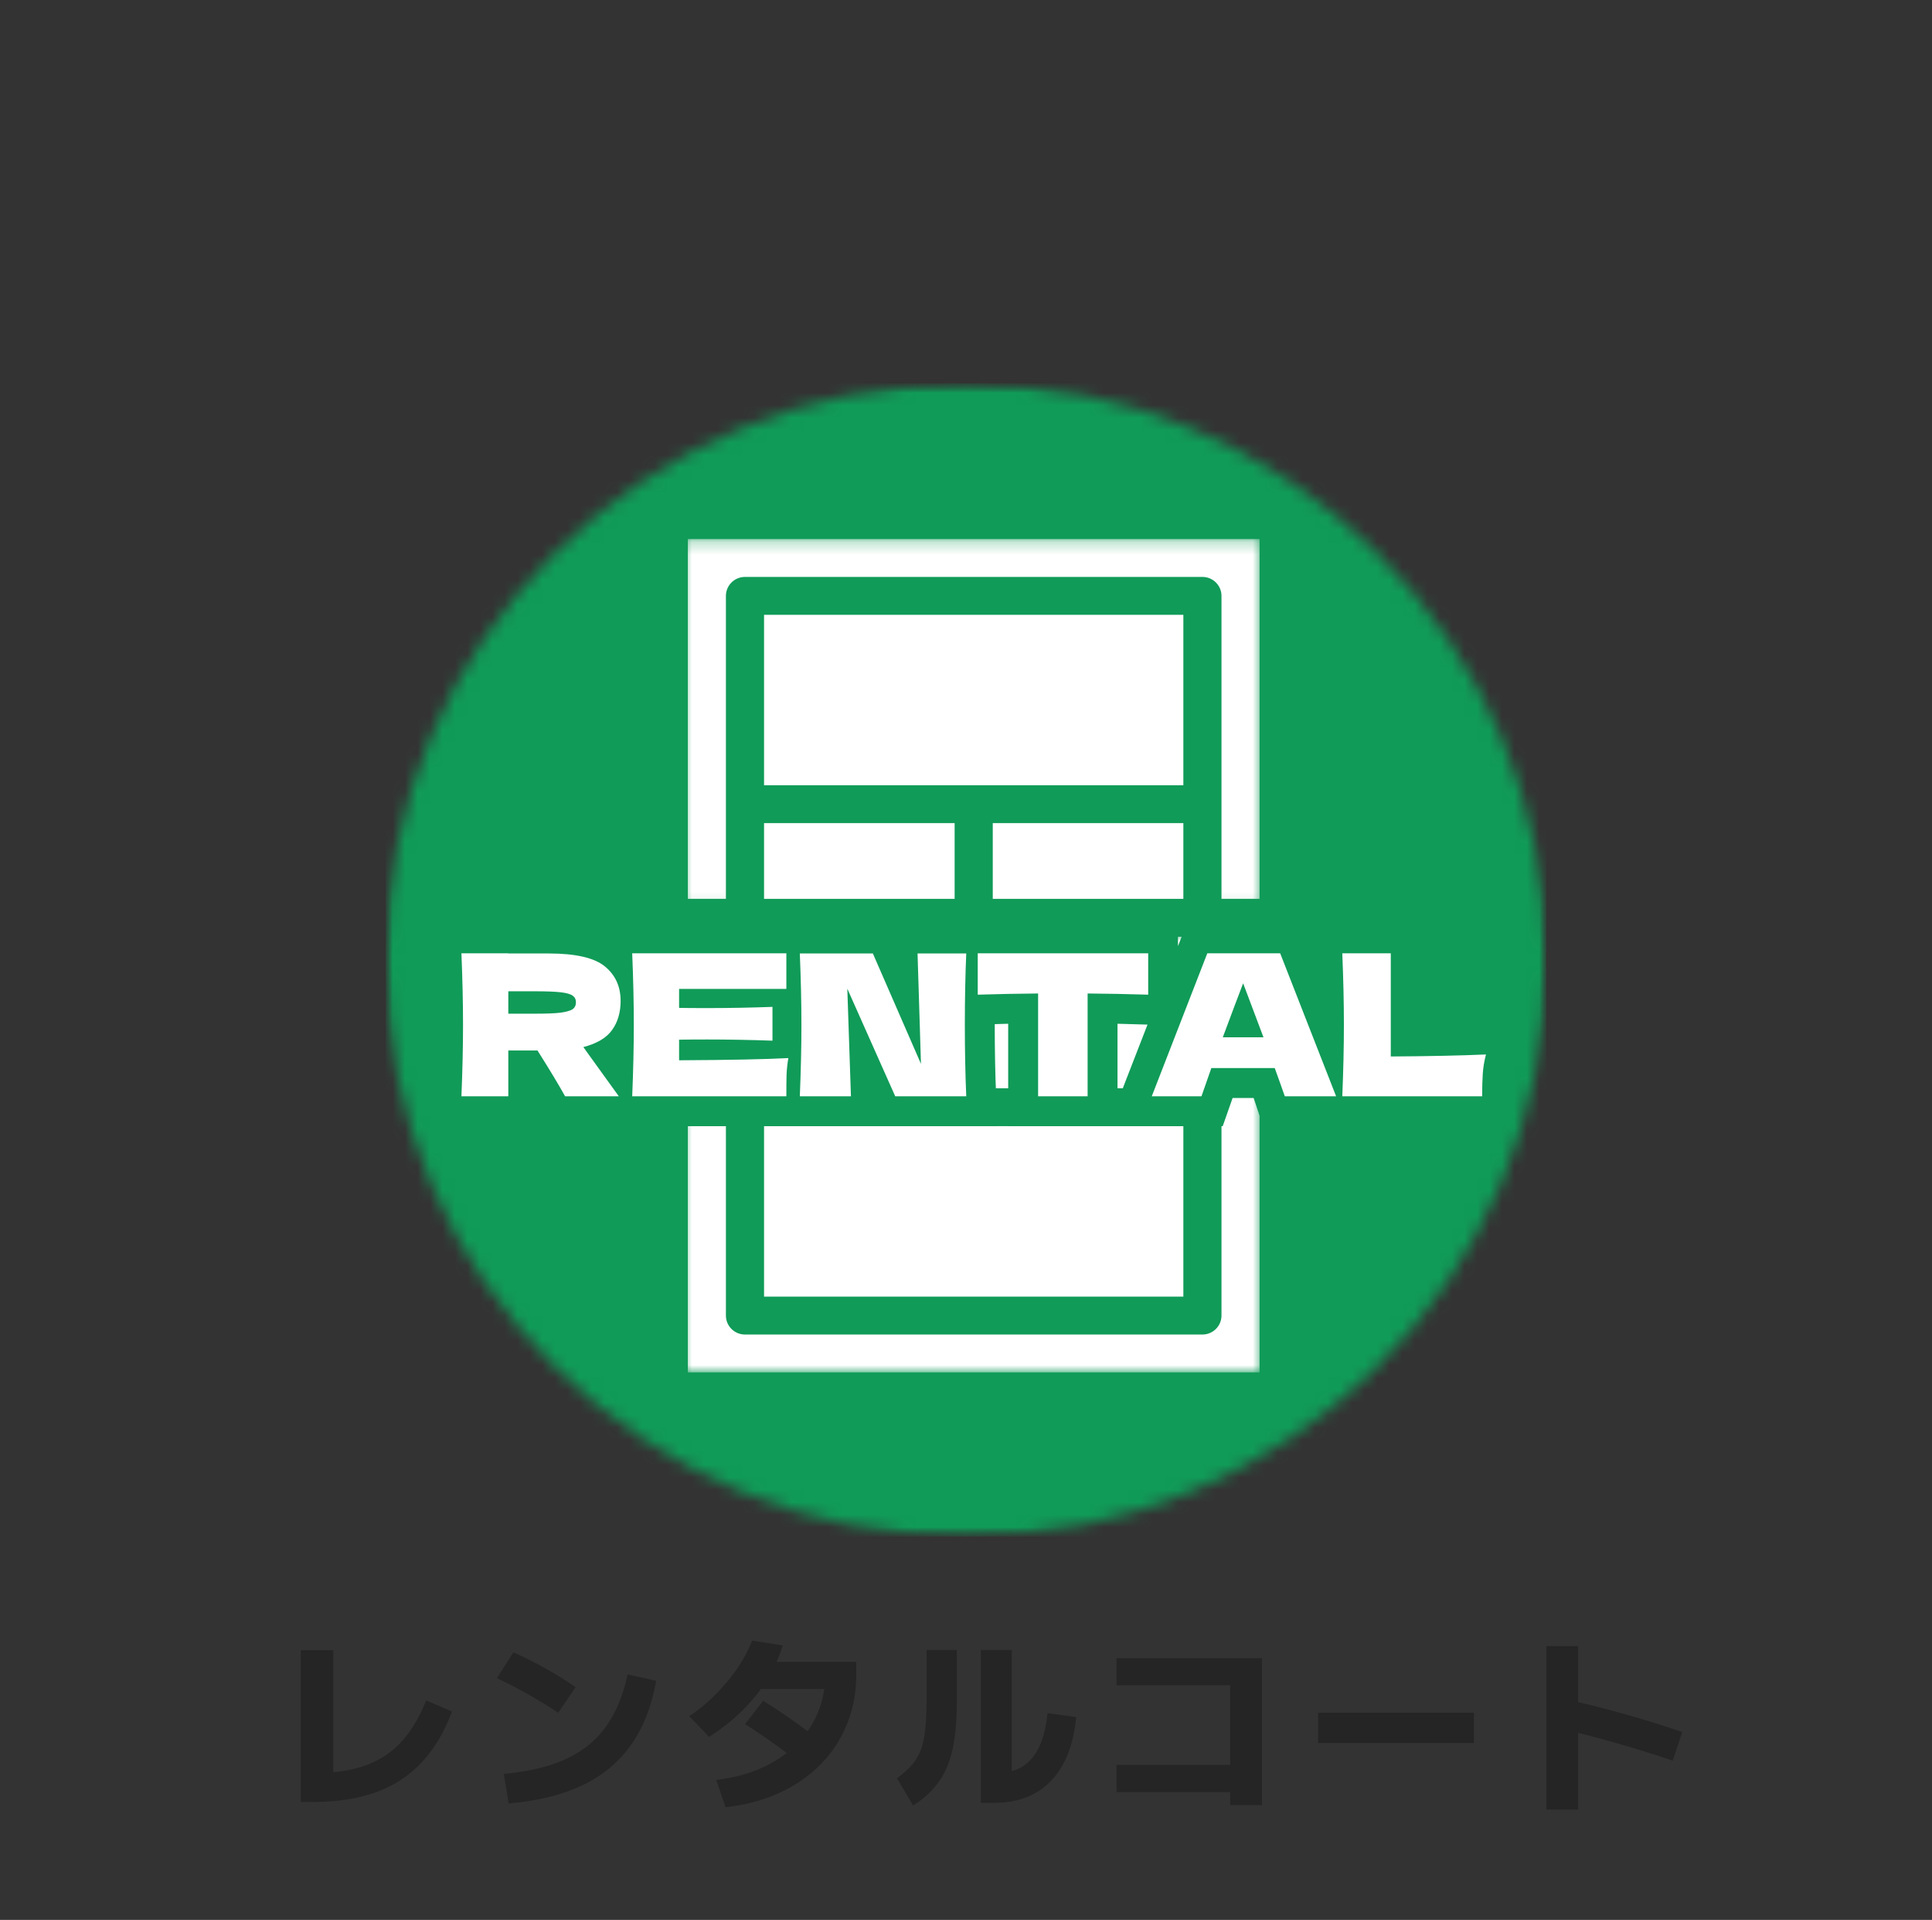
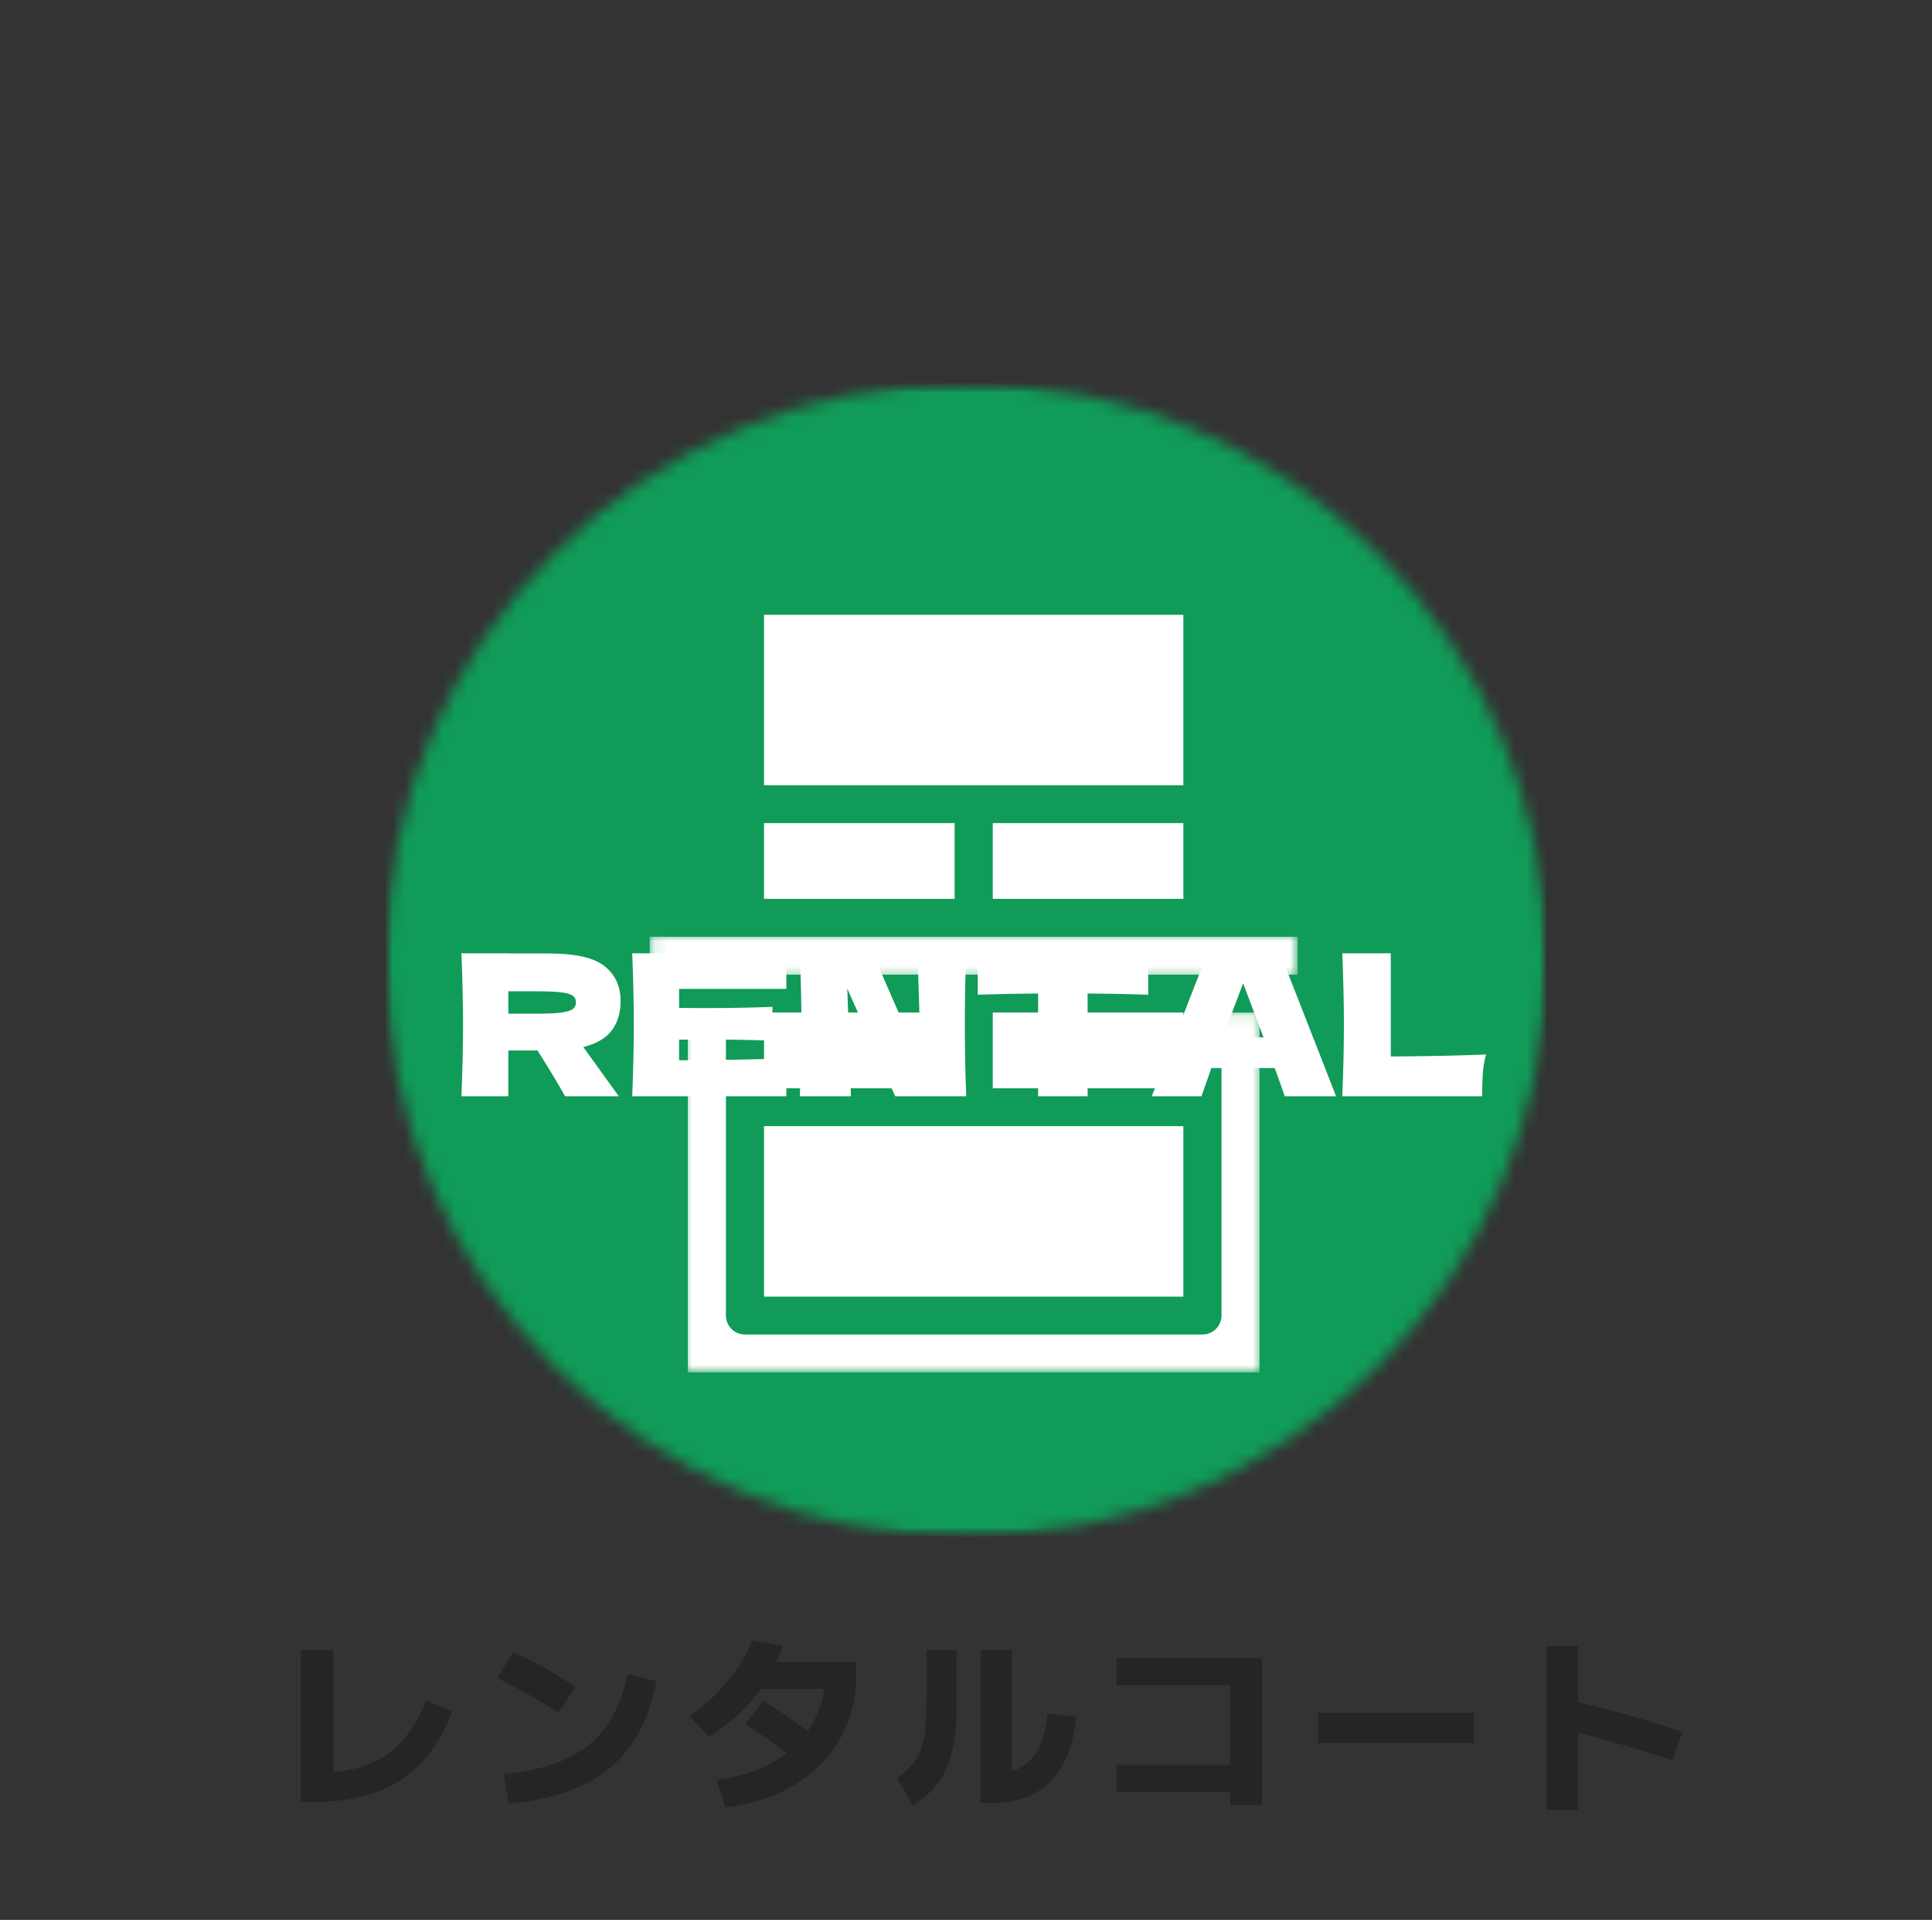
<svg xmlns="http://www.w3.org/2000/svg" width="155" height="154" viewBox="0 0 155 154" fill="none">
  <rect x="0" y="0" width="155" height="154" fill="#333333" stroke="none" />
  <path d="M24.13 144.54V132.36H26.74V144.015L25.135 142.23C26.335 142.23 27.4 142.12 28.33 141.9C29.27 141.68 30.1 141.34 30.82 140.88C31.55 140.41 32.19 139.805 32.74 139.065C33.29 138.325 33.775 137.435 34.195 136.395L36.265 137.28C35.655 138.92 34.845 140.28 33.835 141.36C32.835 142.44 31.61 143.24 30.16 143.76C28.72 144.28 27.045 144.54 25.135 144.54H24.13ZM40.42 142.29C41.9 142.15 43.2 141.895 44.32 141.525C45.44 141.145 46.4 140.635 47.2 139.995C48 139.345 48.655 138.555 49.165 137.625C49.685 136.685 50.08 135.58 50.35 134.31L52.645 134.82C52.285 136.85 51.615 138.56 50.635 139.95C49.655 141.34 48.35 142.425 46.72 143.205C45.1 143.975 43.13 144.46 40.81 144.66L40.42 142.29ZM44.785 137.385C43.995 136.855 43.185 136.36 42.355 135.9C41.535 135.43 40.705 135 39.865 134.61L41.185 132.54C42.055 132.92 42.905 133.345 43.735 133.815C44.565 134.275 45.38 134.78 46.18 135.33L44.785 137.385ZM57.46 142.77C58.52 142.65 59.5 142.425 60.4 142.095C61.3 141.765 62.105 141.345 62.815 140.835C63.535 140.325 64.145 139.74 64.645 139.08C65.145 138.41 65.53 137.675 65.8 136.875C66.07 136.075 66.205 135.225 66.205 134.325L67.225 135.48H60.07V133.305H68.695V134.325C68.695 135.475 68.535 136.555 68.215 137.565C67.895 138.575 67.435 139.5 66.835 140.34C66.235 141.18 65.505 141.92 64.645 142.56C63.795 143.2 62.83 143.725 61.75 144.135C60.67 144.545 59.49 144.82 58.21 144.96L57.46 142.77ZM55.3 137.655C56.04 137.165 56.735 136.595 57.385 135.945C58.045 135.285 58.63 134.585 59.14 133.845C59.65 133.095 60.05 132.345 60.34 131.595L62.8 131.985C62.49 132.975 62.06 133.91 61.51 134.79C60.96 135.66 60.3 136.475 59.53 137.235C58.77 137.985 57.89 138.68 56.89 139.32L55.3 137.655ZM64.675 141.81C63.735 141.07 62.86 140.41 62.05 139.83C61.24 139.25 60.48 138.74 59.77 138.3L61.225 136.425C62.105 136.965 62.955 137.53 63.775 138.12C64.605 138.71 65.395 139.315 66.145 139.935L64.675 141.81ZM78.685 144.615V132.345H81.175V143.535L79.72 142.26C80.6 142.26 81.34 142.09 81.94 141.75C82.54 141.4 83.01 140.87 83.35 140.16C83.7 139.44 83.93 138.525 84.04 137.415L86.335 137.73C86.205 139.21 85.86 140.465 85.3 141.495C84.74 142.525 83.99 143.305 83.05 143.835C82.12 144.355 81.01 144.615 79.72 144.615H78.685ZM71.965 142.635C72.445 142.285 72.84 141.935 73.15 141.585C73.46 141.225 73.7 140.82 73.87 140.37C74.04 139.91 74.16 139.36 74.23 138.72C74.3 138.07 74.335 137.285 74.335 136.365V132.345H76.765V136.545C76.765 137.665 76.7 138.65 76.57 139.5C76.45 140.35 76.25 141.1 75.97 141.75C75.7 142.39 75.34 142.96 74.89 143.46C74.45 143.96 73.905 144.415 73.255 144.825L71.965 142.635ZM98.695 144.795V143.745H89.575V141.57H98.695V135.18H89.575V133.005H101.245V144.795H98.695ZM105.745 139.815V137.385H118.255V139.815H105.745ZM134.2 141.225C132.63 140.695 131.085 140.215 129.565 139.785C128.055 139.355 126.635 138.99 125.305 138.69L125.935 136.38C127.385 136.7 128.89 137.08 130.45 137.52C132.01 137.96 133.515 138.43 134.965 138.93L134.2 141.225ZM124.06 145.155V132.045H126.61V145.155H124.06Z" fill="#252525" />
  <mask id="mask0_170_248" style="mask-type:luminance" maskUnits="userSpaceOnUse" x="30" y="30" width="95" height="94">
    <path d="M30.948 30.748H124.052V123.252H30.948V30.748Z" fill="white" />
  </mask>
  <g mask="url(#mask0_170_248)">
    <mask id="mask1_170_248" style="mask-type:luminance" maskUnits="userSpaceOnUse" x="30" y="30" width="95" height="94">
      <path d="M77.5 30.748C51.788 30.748 30.948 51.454 30.948 77C30.948 102.546 51.788 123.252 77.5 123.252C103.212 123.252 124.052 102.546 124.052 77C124.052 51.454 103.212 30.748 77.5 30.748Z" fill="white" />
    </mask>
    <g mask="url(#mask1_170_248)">
      <path d="M30.948 30.748H124.052V123.252H30.948V30.748Z" fill="#109B58" />
    </g>
  </g>
  <mask id="mask2_170_248" style="mask-type:luminance" maskUnits="userSpaceOnUse" x="54" y="81" width="48" height="30">
    <path d="M54.767 81.107H101.267V110.082H54.767V81.107Z" fill="white" />
  </mask>
  <g mask="url(#mask2_170_248)">
    <path d="M97.997 88.811V105.526C97.997 106.364 97.311 107.046 96.467 107.046H59.768C58.924 107.046 58.238 106.364 58.238 105.526V81.215H55.182V110.082H101.053V81.215H97.997V88.811Z" fill="white" />
  </g>
  <path d="M61.298 72.099H76.588V66.023H61.298V72.099Z" fill="white" />
  <mask id="mask3_170_248" style="mask-type:luminance" maskUnits="userSpaceOnUse" x="54" y="43" width="48" height="30">
-     <path d="M54.767 43.236H101.267V72.893H54.767V43.236Z" fill="white" />
-   </mask>
+     </mask>
  <g mask="url(#mask3_170_248)">
    <path d="M58.238 64.507V47.796C58.238 46.958 58.924 46.276 59.768 46.276H96.467C97.311 46.276 97.997 46.958 97.997 47.796V72.099H101.053V43.24H55.182V72.099H58.238V64.507Z" fill="white" />
  </g>
  <path d="M94.938 49.316H61.298V62.988H94.938V49.316Z" fill="white" />
  <path d="M94.938 72.099V66.023H79.647V72.099H94.938Z" fill="white" />
  <mask id="mask4_170_248" style="mask-type:luminance" maskUnits="userSpaceOnUse" x="52" y="74" width="53" height="5">
    <path d="M52.123 74.947H104.112V78.604H52.123V74.947Z" fill="white" />
  </mask>
  <g mask="url(#mask4_170_248)">
    <path d="M102.583 75.139H52.123V78.179H104.108V75.139H102.583Z" fill="white" />
  </g>
  <path d="M61.298 104.006H94.938V90.331H61.298V104.006Z" fill="white" />
  <path d="M94.938 81.215H79.647V87.295H94.938V81.215Z" fill="white" />
  <path d="M61.298 81.215V87.295H76.588V81.215H61.298Z" fill="white" />
-   <path d="M49.794 80.288C49.794 81.207 49.572 81.981 49.12 82.611C48.668 83.24 47.897 83.701 46.807 83.986C46.932 84.155 47.025 84.287 47.077 84.379L49.653 87.936H45.325C44.861 87.07 44.123 85.851 43.117 84.271H40.776V87.936H37.026C37.111 85.891 37.156 83.978 37.156 82.198C37.156 80.421 37.111 78.508 37.026 76.463H40.776V76.479H44.038C46.181 76.479 47.675 76.823 48.522 77.509C49.37 78.191 49.794 79.118 49.794 80.288ZM40.776 79.514V81.315H42.924C43.828 81.315 44.51 81.287 44.97 81.231C45.43 81.171 45.749 81.079 45.927 80.954C46.108 80.826 46.201 80.638 46.201 80.397C46.201 80.164 46.117 79.988 45.943 79.859C45.778 79.735 45.459 79.647 44.994 79.595C44.526 79.543 43.836 79.514 42.924 79.514H40.776ZM54.476 85.041C58.508 85.021 61.431 84.965 63.239 84.868C63.166 85.302 63.122 85.747 63.106 86.208C63.09 86.665 63.082 87.243 63.082 87.936H50.726C50.811 85.891 50.855 83.978 50.855 82.198C50.855 80.421 50.811 78.508 50.726 76.463H63.082V79.326H54.476V80.842C54.989 80.85 55.739 80.858 56.736 80.858C58.424 80.858 60.167 80.826 61.972 80.762V83.481C60.167 83.417 58.424 83.385 56.736 83.385C55.739 83.385 54.989 83.389 54.476 83.401V85.041ZM77.516 76.479C77.444 78.259 77.407 80.168 77.407 82.198C77.407 84.243 77.444 86.156 77.516 87.936H71.825L67.974 79.31L68.265 87.936H64.176C64.26 85.891 64.301 83.978 64.301 82.198C64.301 80.429 64.26 78.524 64.176 76.479H70.025L73.887 85.342L73.621 76.479H77.516ZM92.108 79.779C90.445 79.727 88.826 79.699 87.256 79.687V87.936H83.284V79.687C81.702 79.699 80.091 79.727 78.449 79.779V76.463H92.108V79.779ZM103.071 87.936C102.873 87.335 102.603 86.581 102.264 85.674H97.19L96.395 87.936H92.403L96.859 76.463H102.708L107.192 87.936H103.071ZM101.355 83.208C100.952 82.105 100.54 80.998 100.116 79.891L99.733 78.865C99.365 79.823 98.817 81.275 98.094 83.208H101.355ZM111.576 84.744C114.648 84.72 117.195 84.668 119.209 84.588C119.071 85.125 118.987 85.642 118.954 86.136C118.926 86.633 118.91 87.231 118.91 87.936H107.697C107.782 85.891 107.826 83.978 107.826 82.198C107.826 80.421 107.782 78.508 107.697 76.463H111.576V84.744Z" stroke="#109B58" stroke-width="4.798" />
  <path d="M49.79 80.283C49.79 81.206 49.564 81.98 49.112 82.609C48.668 83.243 47.901 83.7 46.803 83.989C46.932 84.161 47.021 84.29 47.077 84.374L49.645 87.935H45.334C44.857 87.069 44.123 85.846 43.122 84.262H40.781V87.935H37.019C37.103 85.894 37.148 83.981 37.148 82.192C37.148 80.42 37.103 78.511 37.019 76.465H40.781V76.481H44.042C46.181 76.481 47.675 76.826 48.514 77.508C49.362 78.194 49.79 79.12 49.79 80.283ZM40.781 79.513V81.31H42.928C43.832 81.31 44.51 81.286 44.962 81.23C45.422 81.165 45.745 81.077 45.931 80.957C46.113 80.829 46.206 80.644 46.206 80.395C46.206 80.163 46.117 79.987 45.947 79.866C45.774 79.738 45.455 79.65 44.995 79.594C44.53 79.541 43.84 79.513 42.928 79.513H40.781Z" fill="white" />
  <path d="M54.482 85.048C58.507 85.028 61.429 84.967 63.249 84.871C63.173 85.3 63.124 85.745 63.104 86.203C63.092 86.664 63.088 87.241 63.088 87.935H50.72C50.805 85.894 50.849 83.981 50.849 82.192C50.849 80.42 50.805 78.511 50.72 76.465H63.088V79.321H54.482V80.845C54.987 80.857 55.742 80.861 56.743 80.861C58.422 80.861 60.166 80.829 61.974 80.764V83.475C60.166 83.411 58.422 83.379 56.743 83.379C55.742 83.379 54.987 83.387 54.482 83.395V85.048Z" fill="white" />
  <path d="M77.52 76.481C77.444 78.258 77.407 80.163 77.407 82.192C77.407 84.246 77.444 86.162 77.52 87.935H71.821L67.978 79.305L68.269 87.935H64.168C64.252 85.894 64.297 83.981 64.297 82.192C64.297 80.428 64.252 78.527 64.168 76.481H70.028L73.887 85.336L73.613 76.481H77.52Z" fill="white" />
  <path d="M92.117 79.786C90.446 79.734 88.827 79.702 87.257 79.69V87.935H83.285V79.69C81.703 79.702 80.088 79.734 78.442 79.786V76.465H92.117V79.786Z" fill="white" />
  <path d="M103.076 87.935C102.87 87.338 102.6 86.584 102.269 85.673H97.183L96.392 87.935H92.404L96.86 76.465H102.705L107.193 87.935H103.076ZM101.365 83.203C100.953 82.104 100.541 81.001 100.121 79.898L99.734 78.872C99.367 79.826 98.822 81.27 98.103 83.203H101.365Z" fill="white" />
  <path d="M111.58 84.743C114.648 84.723 117.191 84.671 119.217 84.582C119.076 85.12 118.991 85.637 118.959 86.138C118.926 86.632 118.91 87.229 118.91 87.935H107.689C107.773 85.894 107.818 83.981 107.818 82.192C107.818 80.42 107.773 78.511 107.689 76.465H111.58V84.743Z" fill="white" />
</svg>